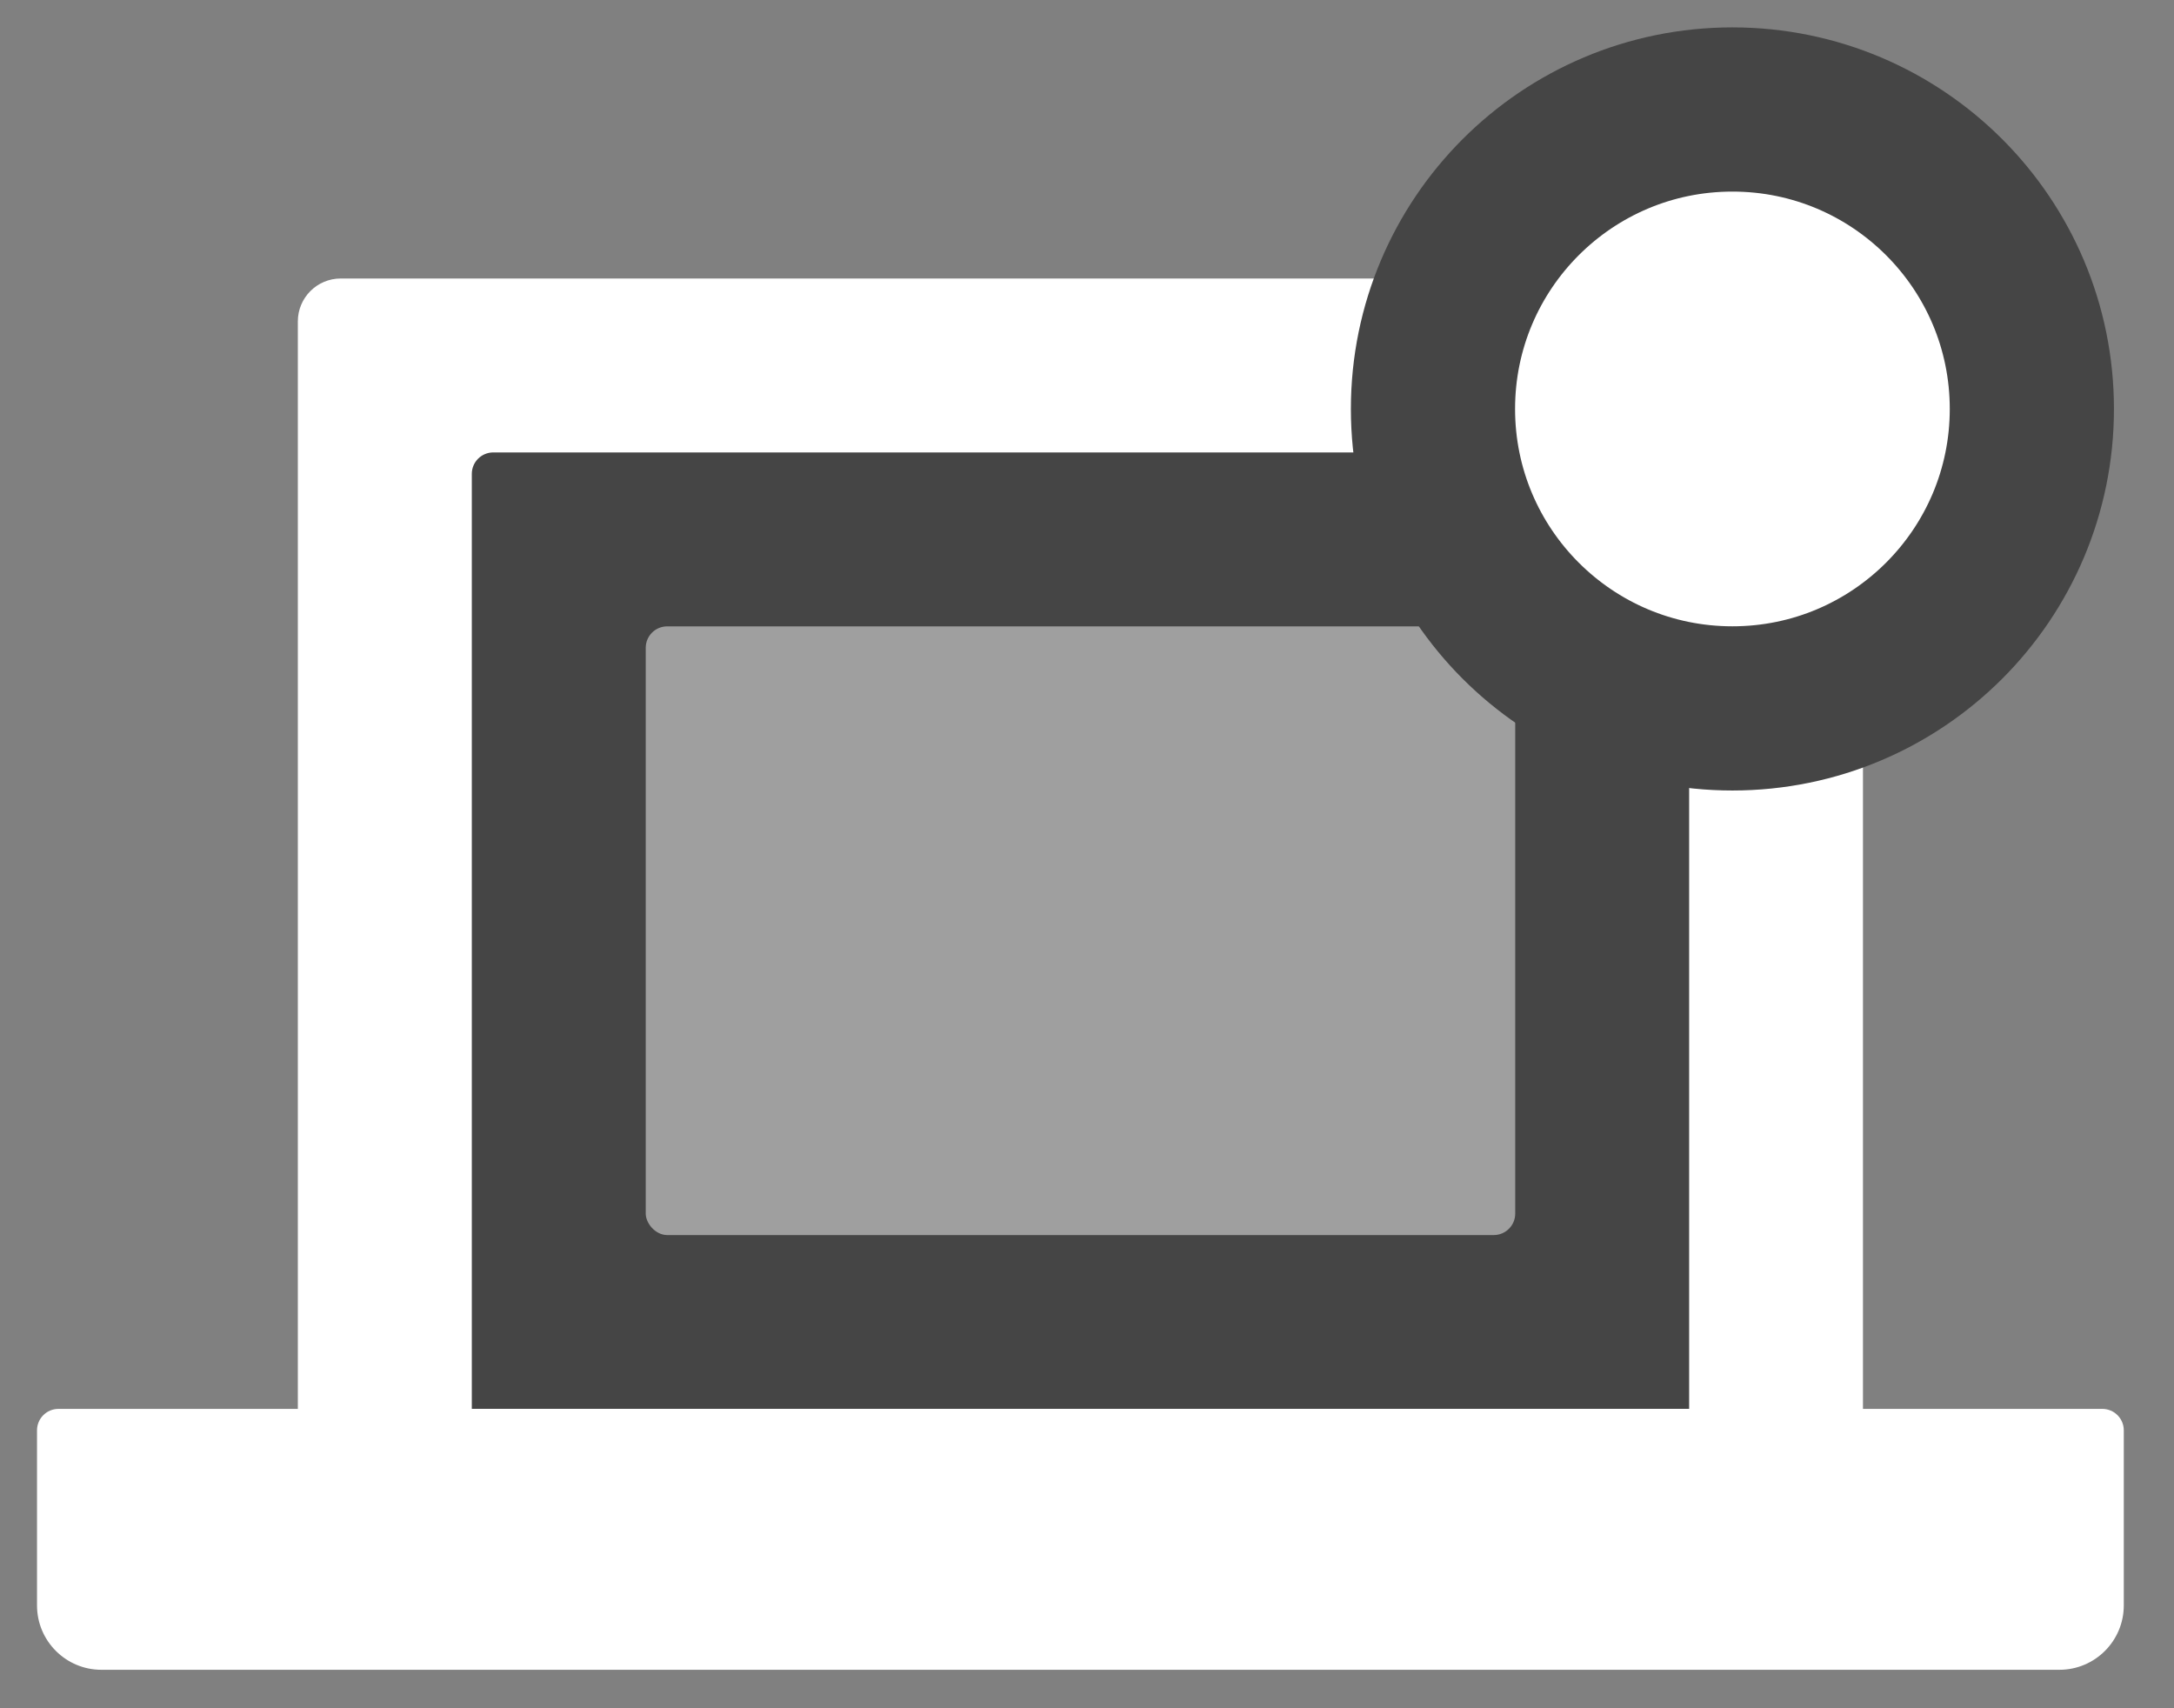
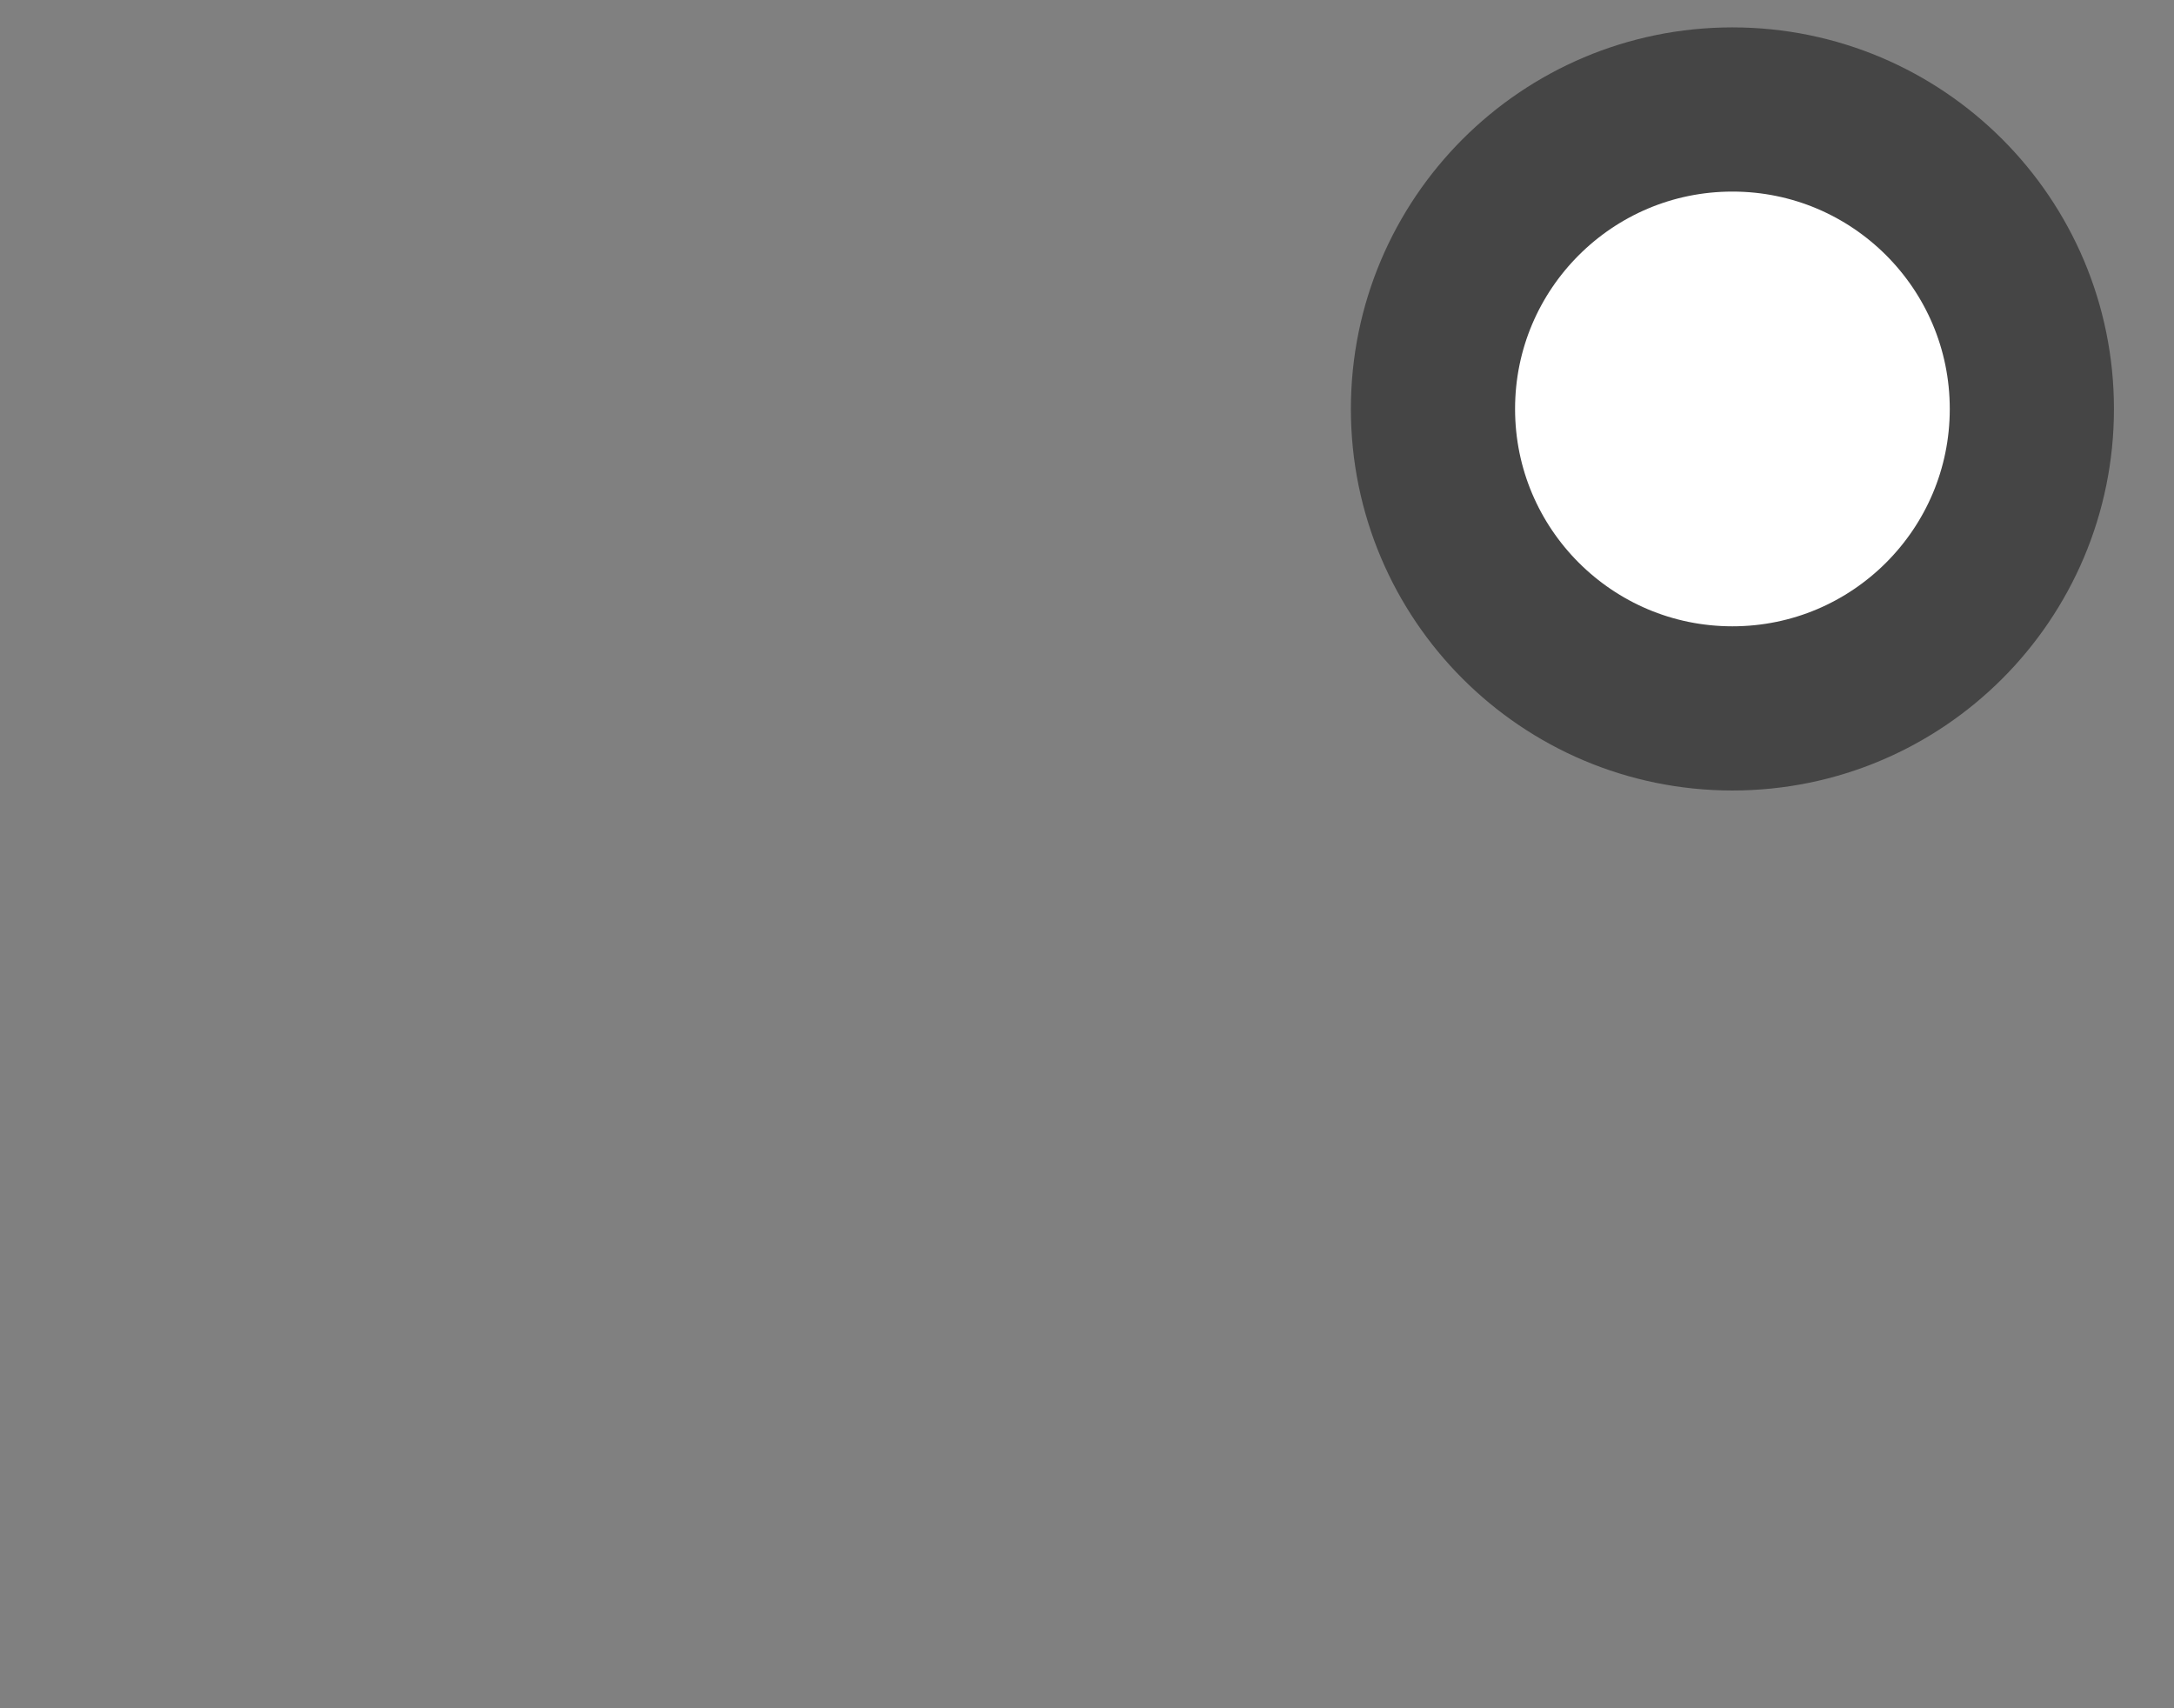
<svg xmlns="http://www.w3.org/2000/svg" width="42" height="33" viewBox="0 0 42 33" fill="none">
  <rect x="0" y="0" width="42" height="33" fill="#808080" stroke="none" />
-   <rect x="5.754" y="5.38" width="30.237" height="23.517" rx="0.829" fill="white" />
-   <path d="M9.115 9.154C9.115 8.925 9.301 8.74 9.53 8.74H32.218C32.447 8.74 32.633 8.925 32.633 9.154V27.218H9.115V9.154Z" fill="#454545" />
-   <rect x="12.475" y="12.1" width="16.798" height="11.759" rx="0.415" fill="#9F9F9F" />
-   <path d="M0.715 27.632C0.715 27.403 0.9 27.217 1.129 27.217H40.616C40.845 27.217 41.03 27.403 41.03 27.632V31.013C41.03 31.7 40.473 32.257 39.786 32.257H1.959C1.272 32.257 0.715 31.7 0.715 31.013V27.632Z" fill="white" />
  <circle cx="33.469" cy="7.9" r="5.785" fill="white" stroke="#454545" stroke-width="3.172" />
</svg>